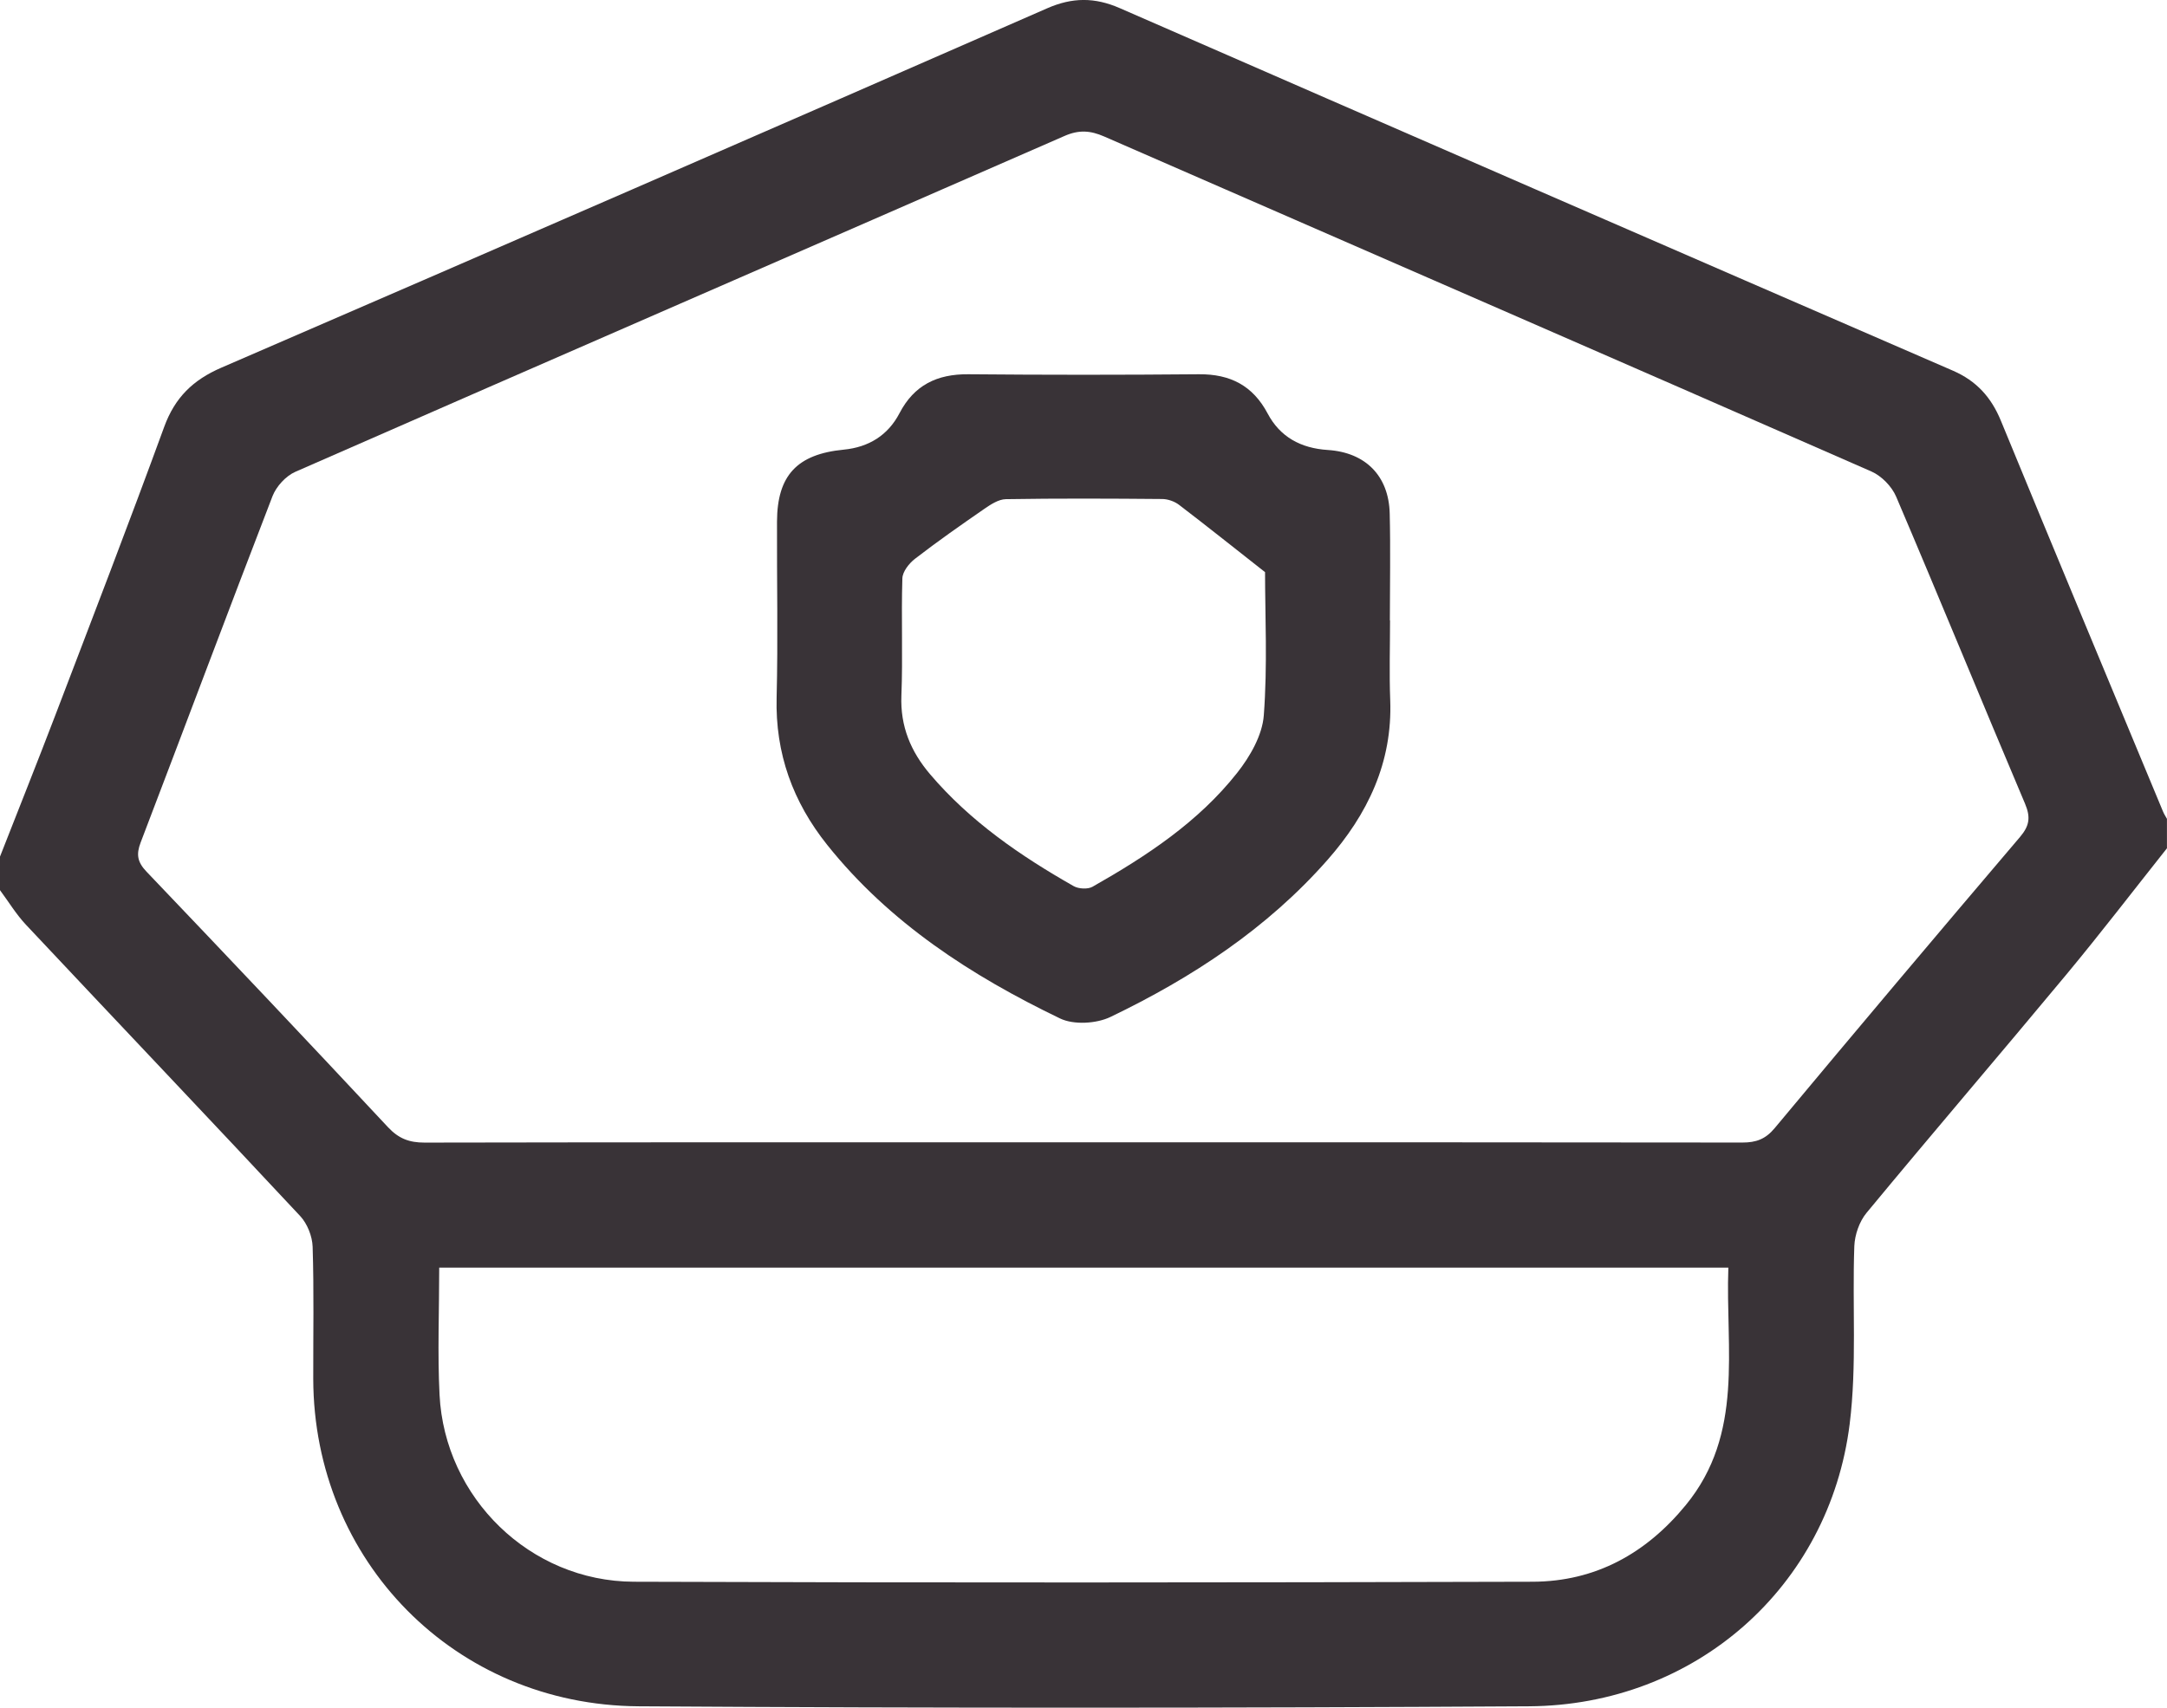
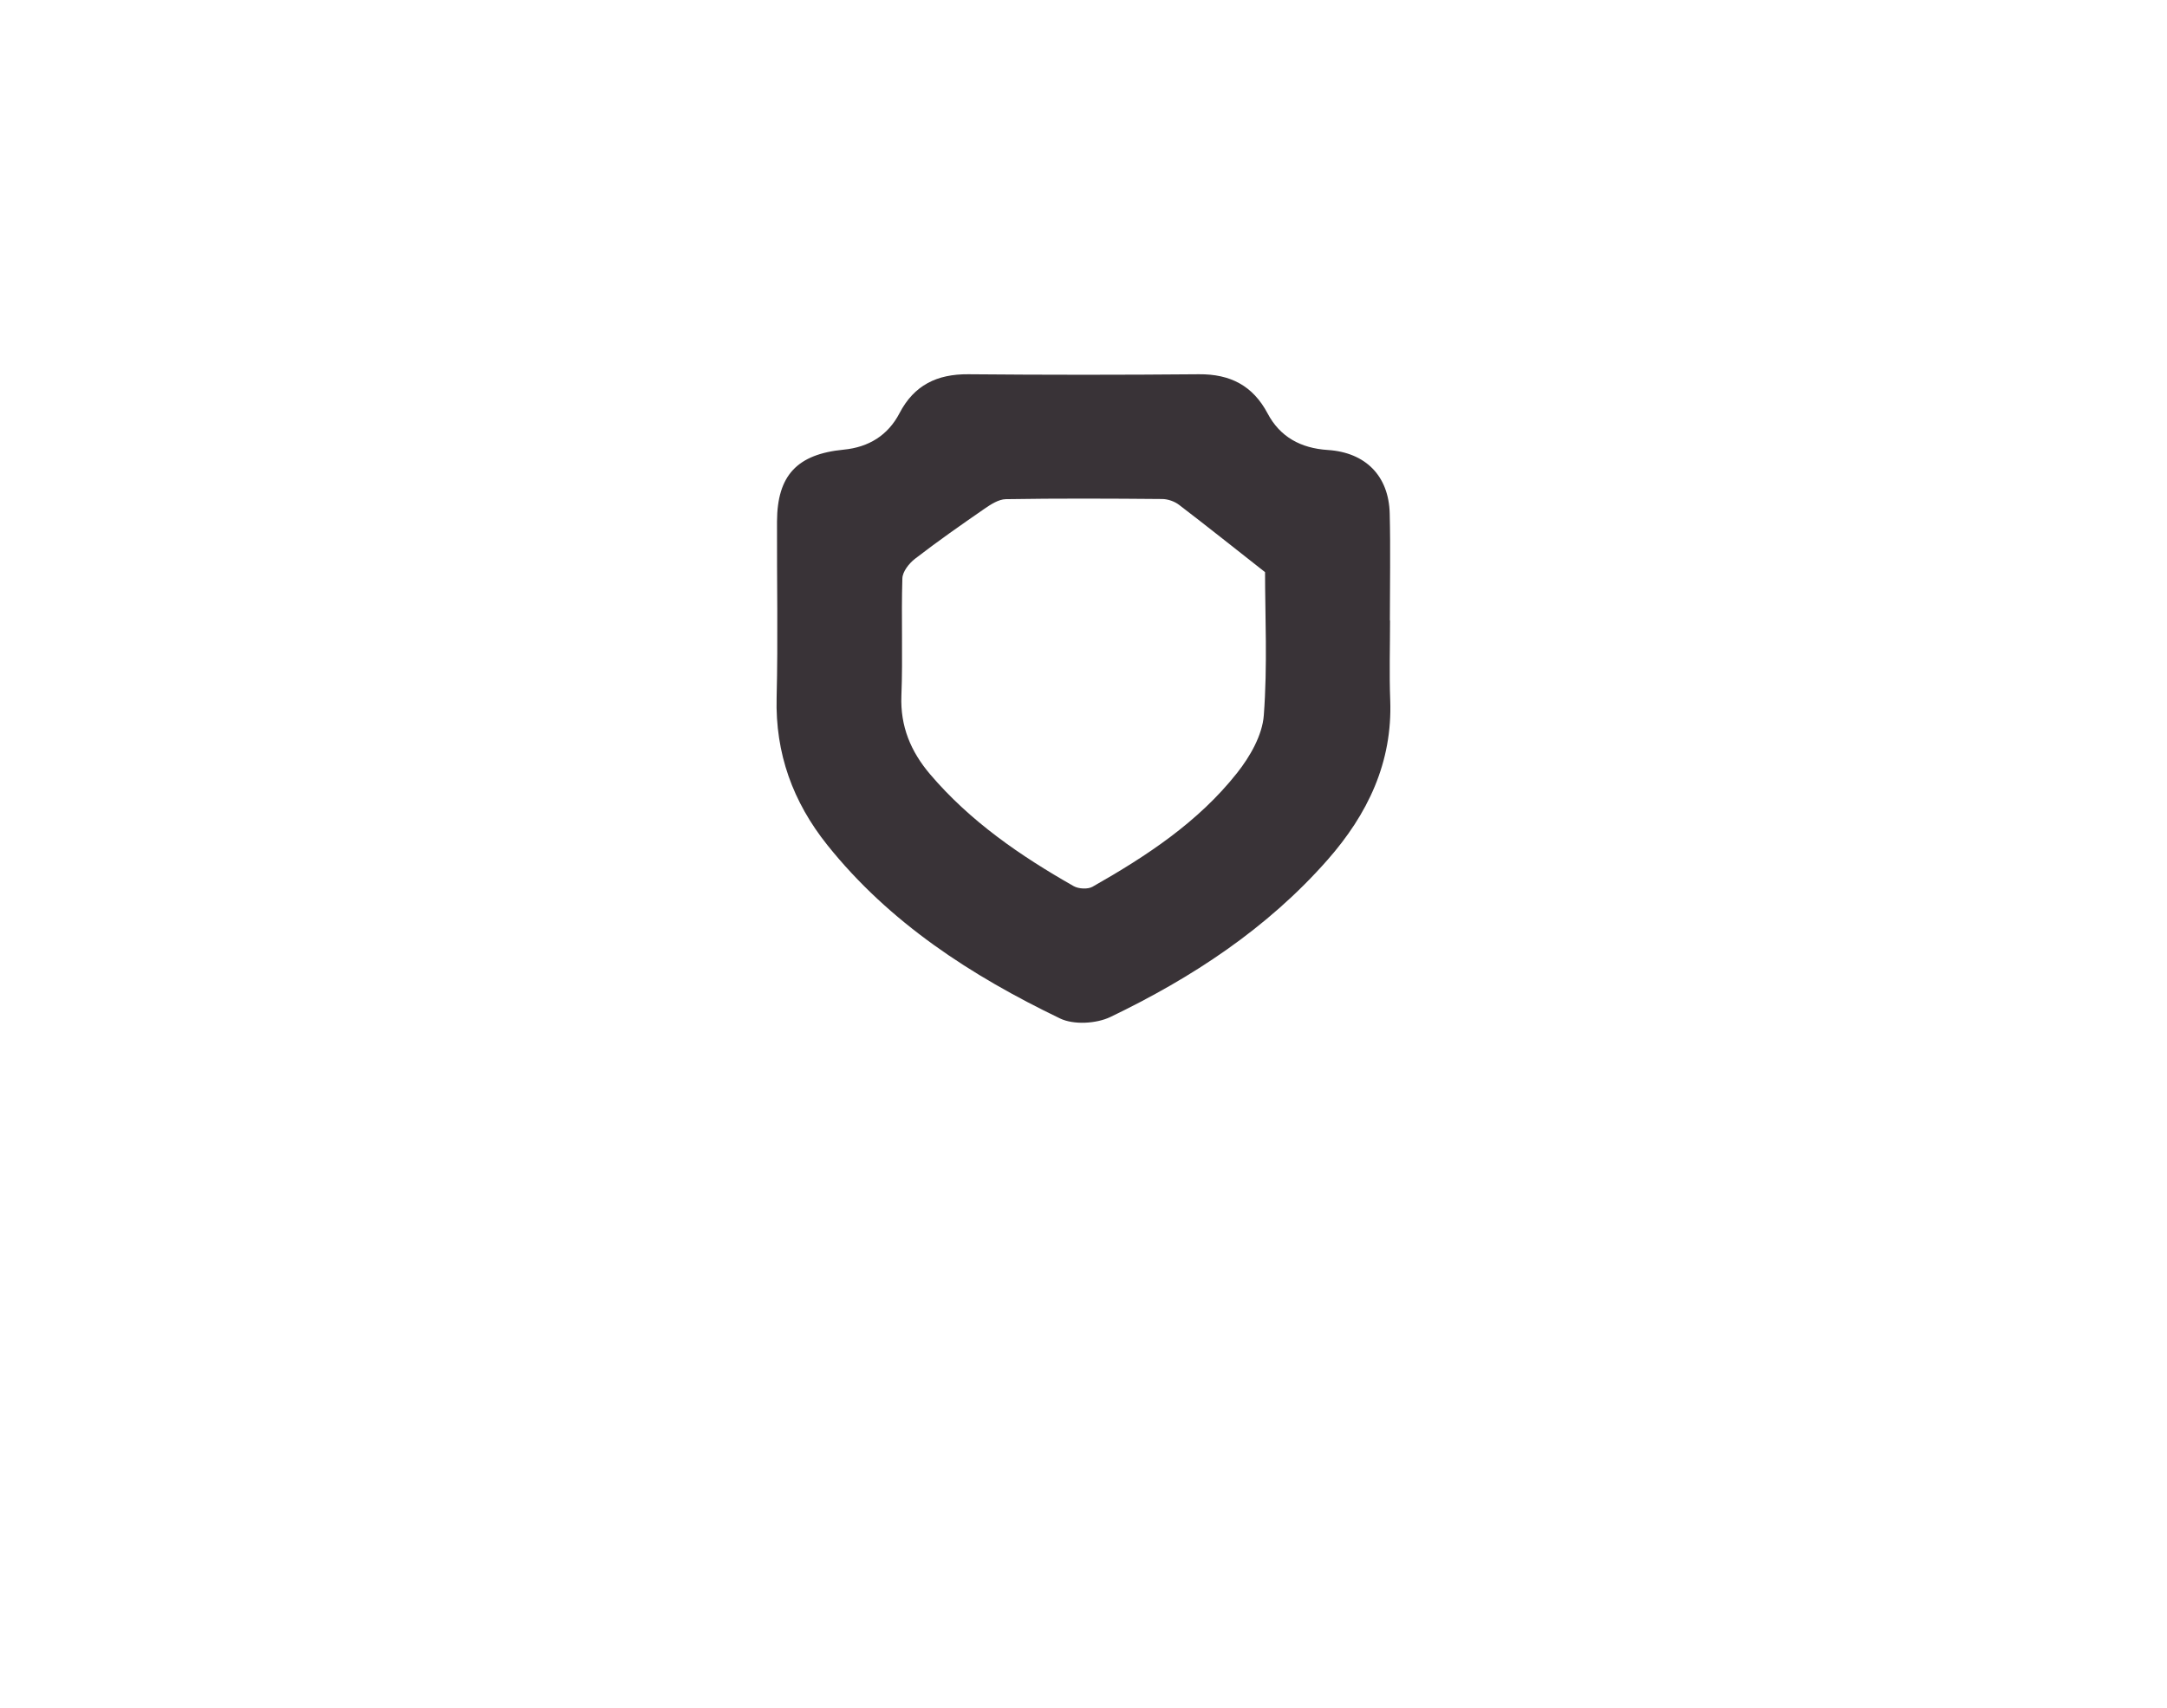
<svg xmlns="http://www.w3.org/2000/svg" width="85" height="67" viewBox="0 0 85 67" fill="none">
  <g clip-path="url(#clip0_12_2)">
-     <path d="M85 33.28C83.69 34.93 82.406 36.606 81.06 38.227C78.459 41.358 75.809 44.449 73.215 47.586C72.932 47.928 72.752 48.45 72.735 48.895C72.651 51.221 72.839 53.574 72.553 55.871C71.754 62.266 66.49 66.908 59.974 66.947C48.333 67.017 36.69 67.022 25.048 66.947C17.839 66.901 12.303 61.235 12.287 54.099C12.283 52.372 12.318 50.644 12.263 48.919C12.25 48.507 12.055 48.013 11.774 47.711C8.206 43.889 4.602 40.099 1.023 36.288C0.635 35.876 0.339 35.382 0 34.926C0 34.487 0 34.048 0 33.609C0.726 31.756 1.465 29.907 2.176 28.046C3.612 24.284 5.06 20.529 6.441 16.747C6.862 15.597 7.568 14.906 8.693 14.421C19.497 9.749 30.29 5.048 41.072 0.327C42.062 -0.108 42.943 -0.11 43.925 0.32C54.814 5.078 65.709 9.817 76.609 14.546C77.531 14.948 78.107 15.591 78.483 16.505C80.588 21.623 82.72 26.73 84.843 31.839C84.885 31.94 84.945 32.032 84.998 32.127V33.278L85 33.28ZM42.456 44.819C51.086 44.819 59.717 44.815 68.347 44.828C68.885 44.828 69.253 44.694 69.612 44.262C72.799 40.438 76.009 36.63 79.236 32.837C79.608 32.399 79.654 32.063 79.433 31.537C77.733 27.524 76.084 23.492 74.375 19.484C74.205 19.085 73.802 18.673 73.406 18.499C63.38 14.101 53.34 9.738 43.31 5.355C42.766 5.118 42.319 5.087 41.754 5.335C31.7 9.733 21.633 14.105 11.584 18.512C11.212 18.675 10.84 19.083 10.691 19.462C8.945 23.986 7.247 28.527 5.516 33.057C5.337 33.526 5.39 33.827 5.749 34.202C8.923 37.528 12.084 40.866 15.22 44.227C15.639 44.675 16.053 44.83 16.652 44.83C25.254 44.813 33.858 44.819 42.46 44.819H42.456ZM17.228 49.738C17.228 51.449 17.159 53.09 17.241 54.724C17.443 58.765 20.79 62.044 24.858 62.06C36.612 62.103 48.364 62.093 60.118 62.06C62.584 62.053 64.573 60.947 66.125 59.052C68.425 56.246 67.677 52.947 67.794 49.735H17.228V49.738Z" fill="#393337" />
    <path d="M54.524 24.341C54.524 25.383 54.491 26.425 54.531 27.465C54.624 29.915 53.647 31.947 52.071 33.739C49.705 36.428 46.761 38.361 43.556 39.901C43.005 40.166 42.115 40.217 41.581 39.96C38.102 38.284 34.892 36.209 32.45 33.153C31.1 31.464 30.407 29.56 30.463 27.371C30.52 25.07 30.469 22.766 30.478 20.463C30.485 18.651 31.268 17.819 33.095 17.642C34.075 17.547 34.83 17.08 35.282 16.213C35.857 15.11 36.754 14.674 37.982 14.684C40.997 14.711 44.012 14.711 47.027 14.684C48.257 14.674 49.143 15.13 49.723 16.224C50.21 17.146 51.027 17.587 52.08 17.655C53.566 17.751 54.475 18.673 54.511 20.147C54.546 21.544 54.517 22.944 54.517 24.341H54.522H54.524ZM49.621 22.448C48.392 21.483 47.33 20.634 46.25 19.809C46.073 19.673 45.812 19.581 45.588 19.579C43.543 19.561 41.497 19.552 39.454 19.585C39.171 19.59 38.865 19.789 38.613 19.963C37.692 20.599 36.774 21.241 35.888 21.926C35.656 22.106 35.401 22.43 35.395 22.696C35.348 24.227 35.417 25.765 35.357 27.296C35.31 28.498 35.724 29.485 36.481 30.376C38.053 32.225 40.023 33.579 42.115 34.768C42.307 34.877 42.668 34.897 42.854 34.792C44.972 33.59 47.005 32.252 48.525 30.326C49.032 29.685 49.513 28.849 49.572 28.07C49.721 26.111 49.621 24.133 49.621 22.448Z" fill="#393337" />
  </g>
  <defs>
    <clipPath id="clip0_12_2">
      <rect width="85" height="67" fill="white" />
    </clipPath>
  </defs>
</svg>